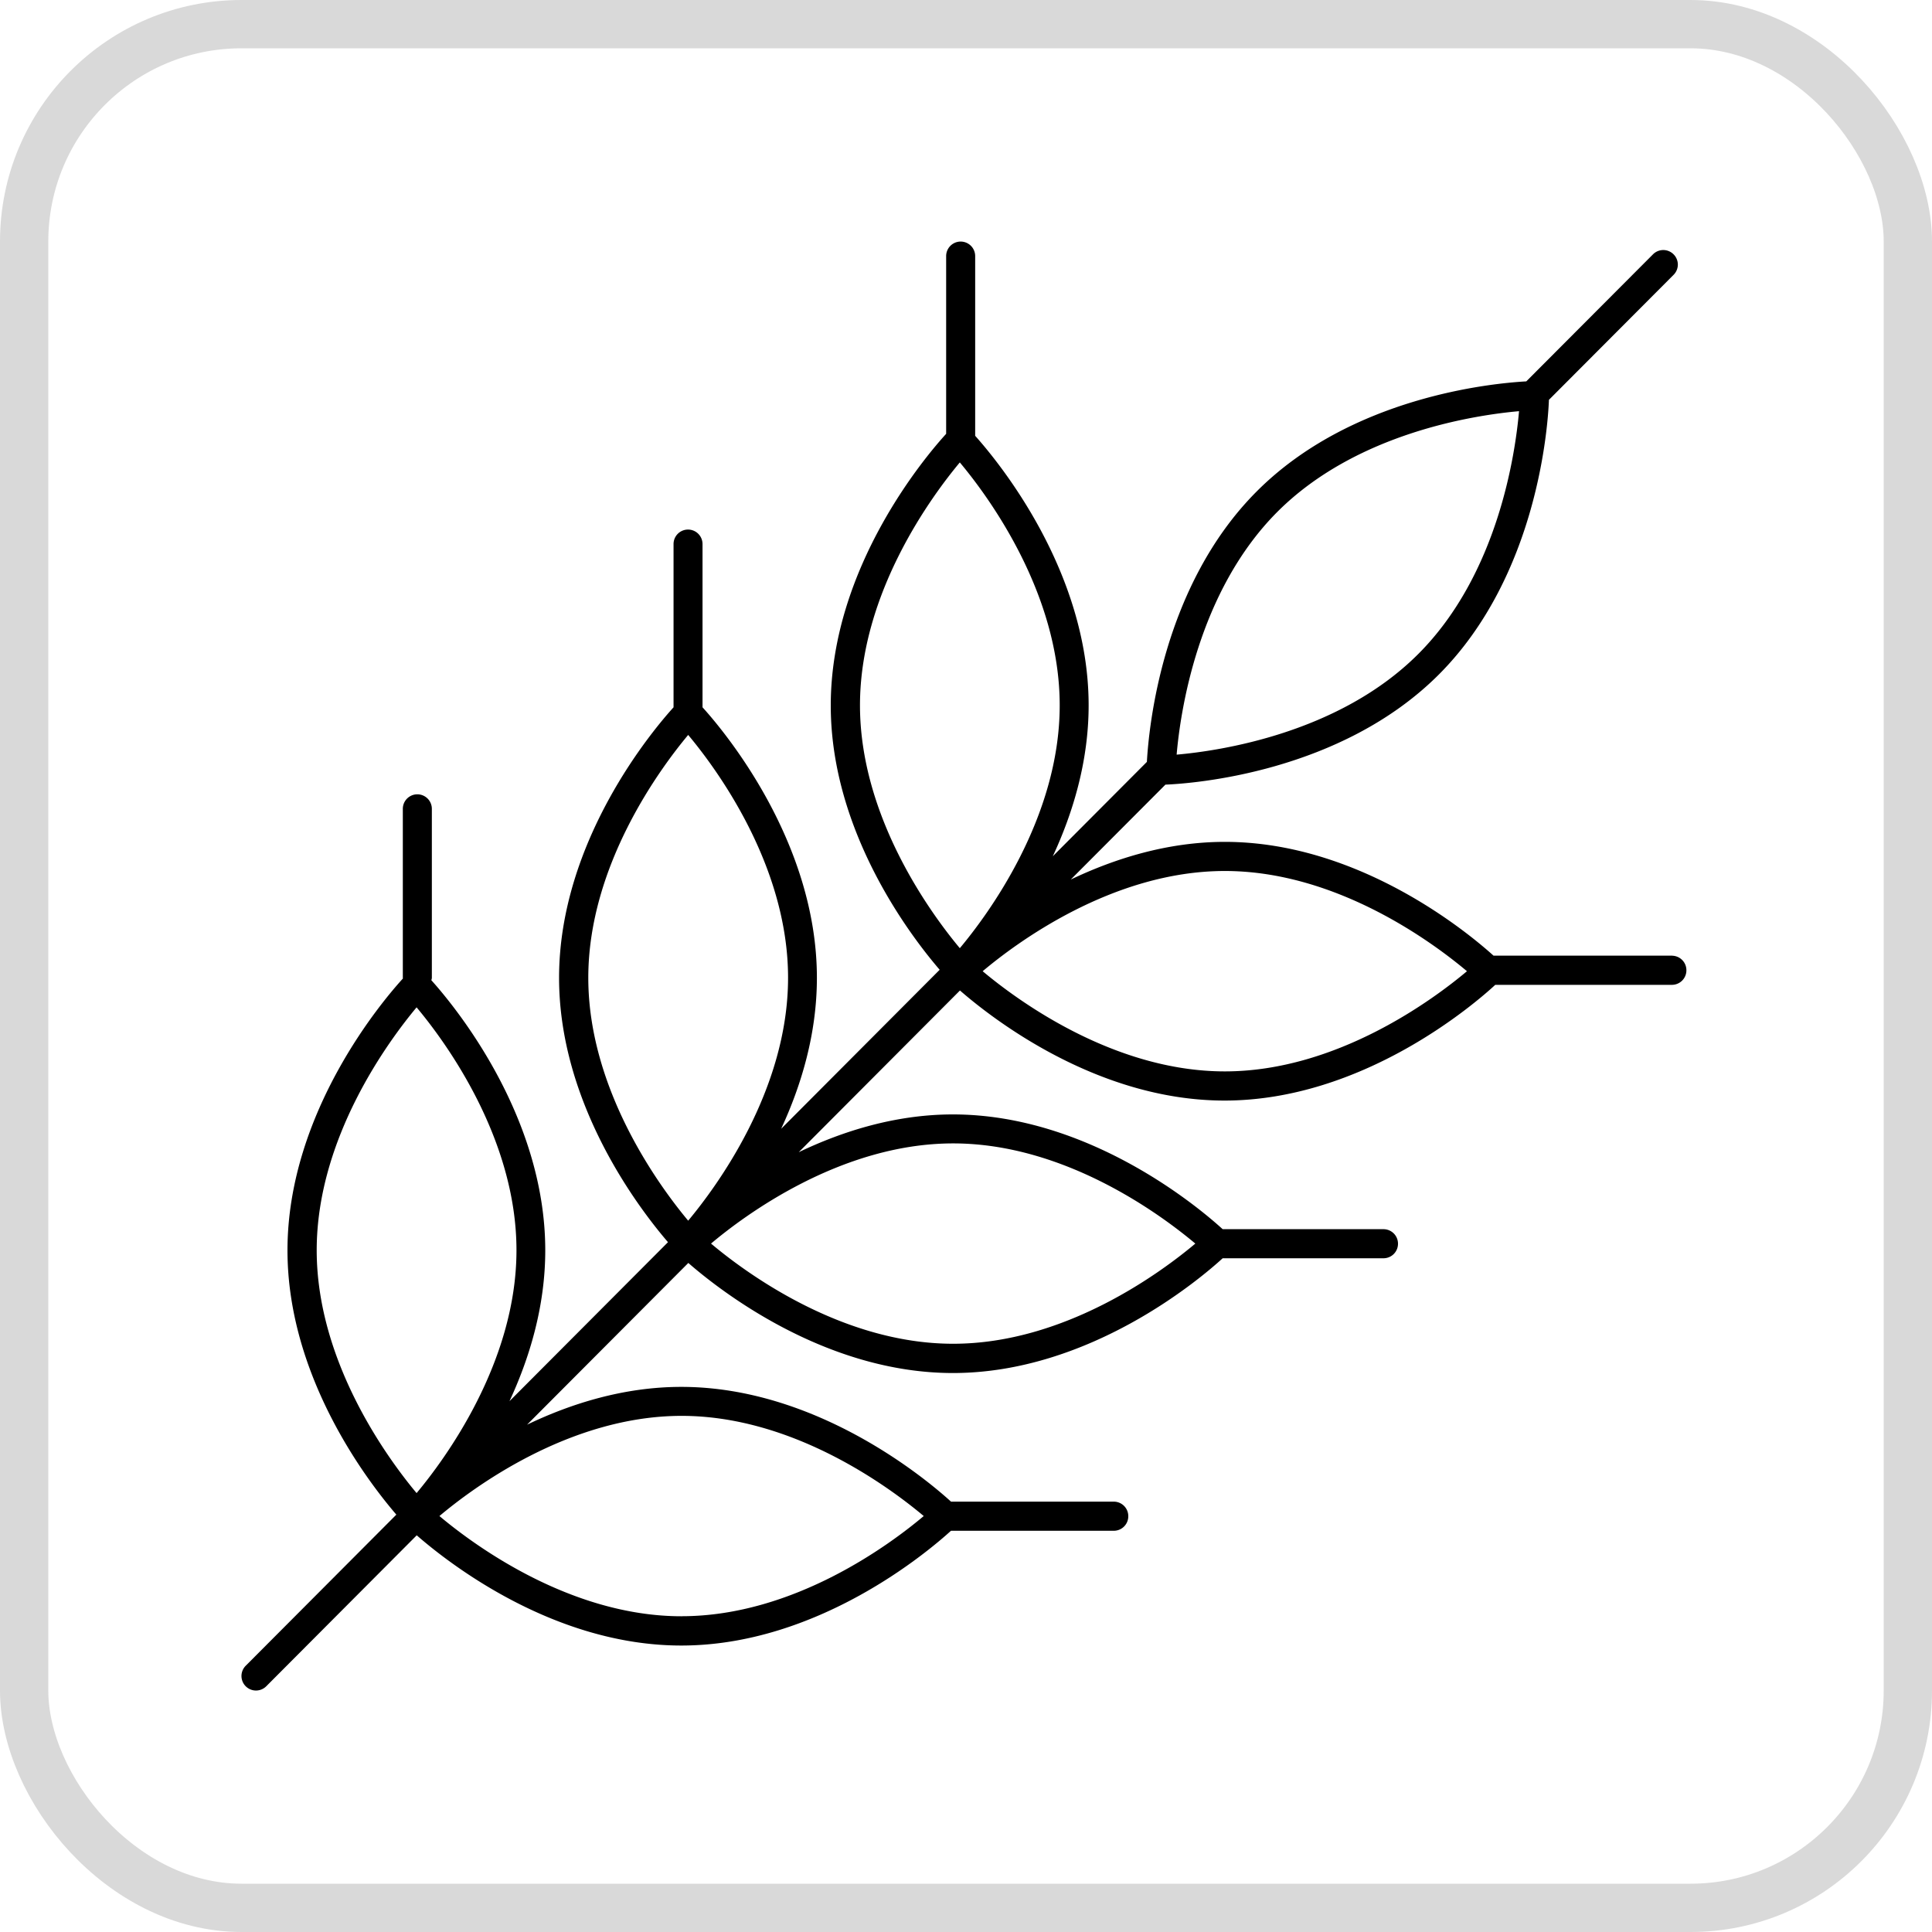
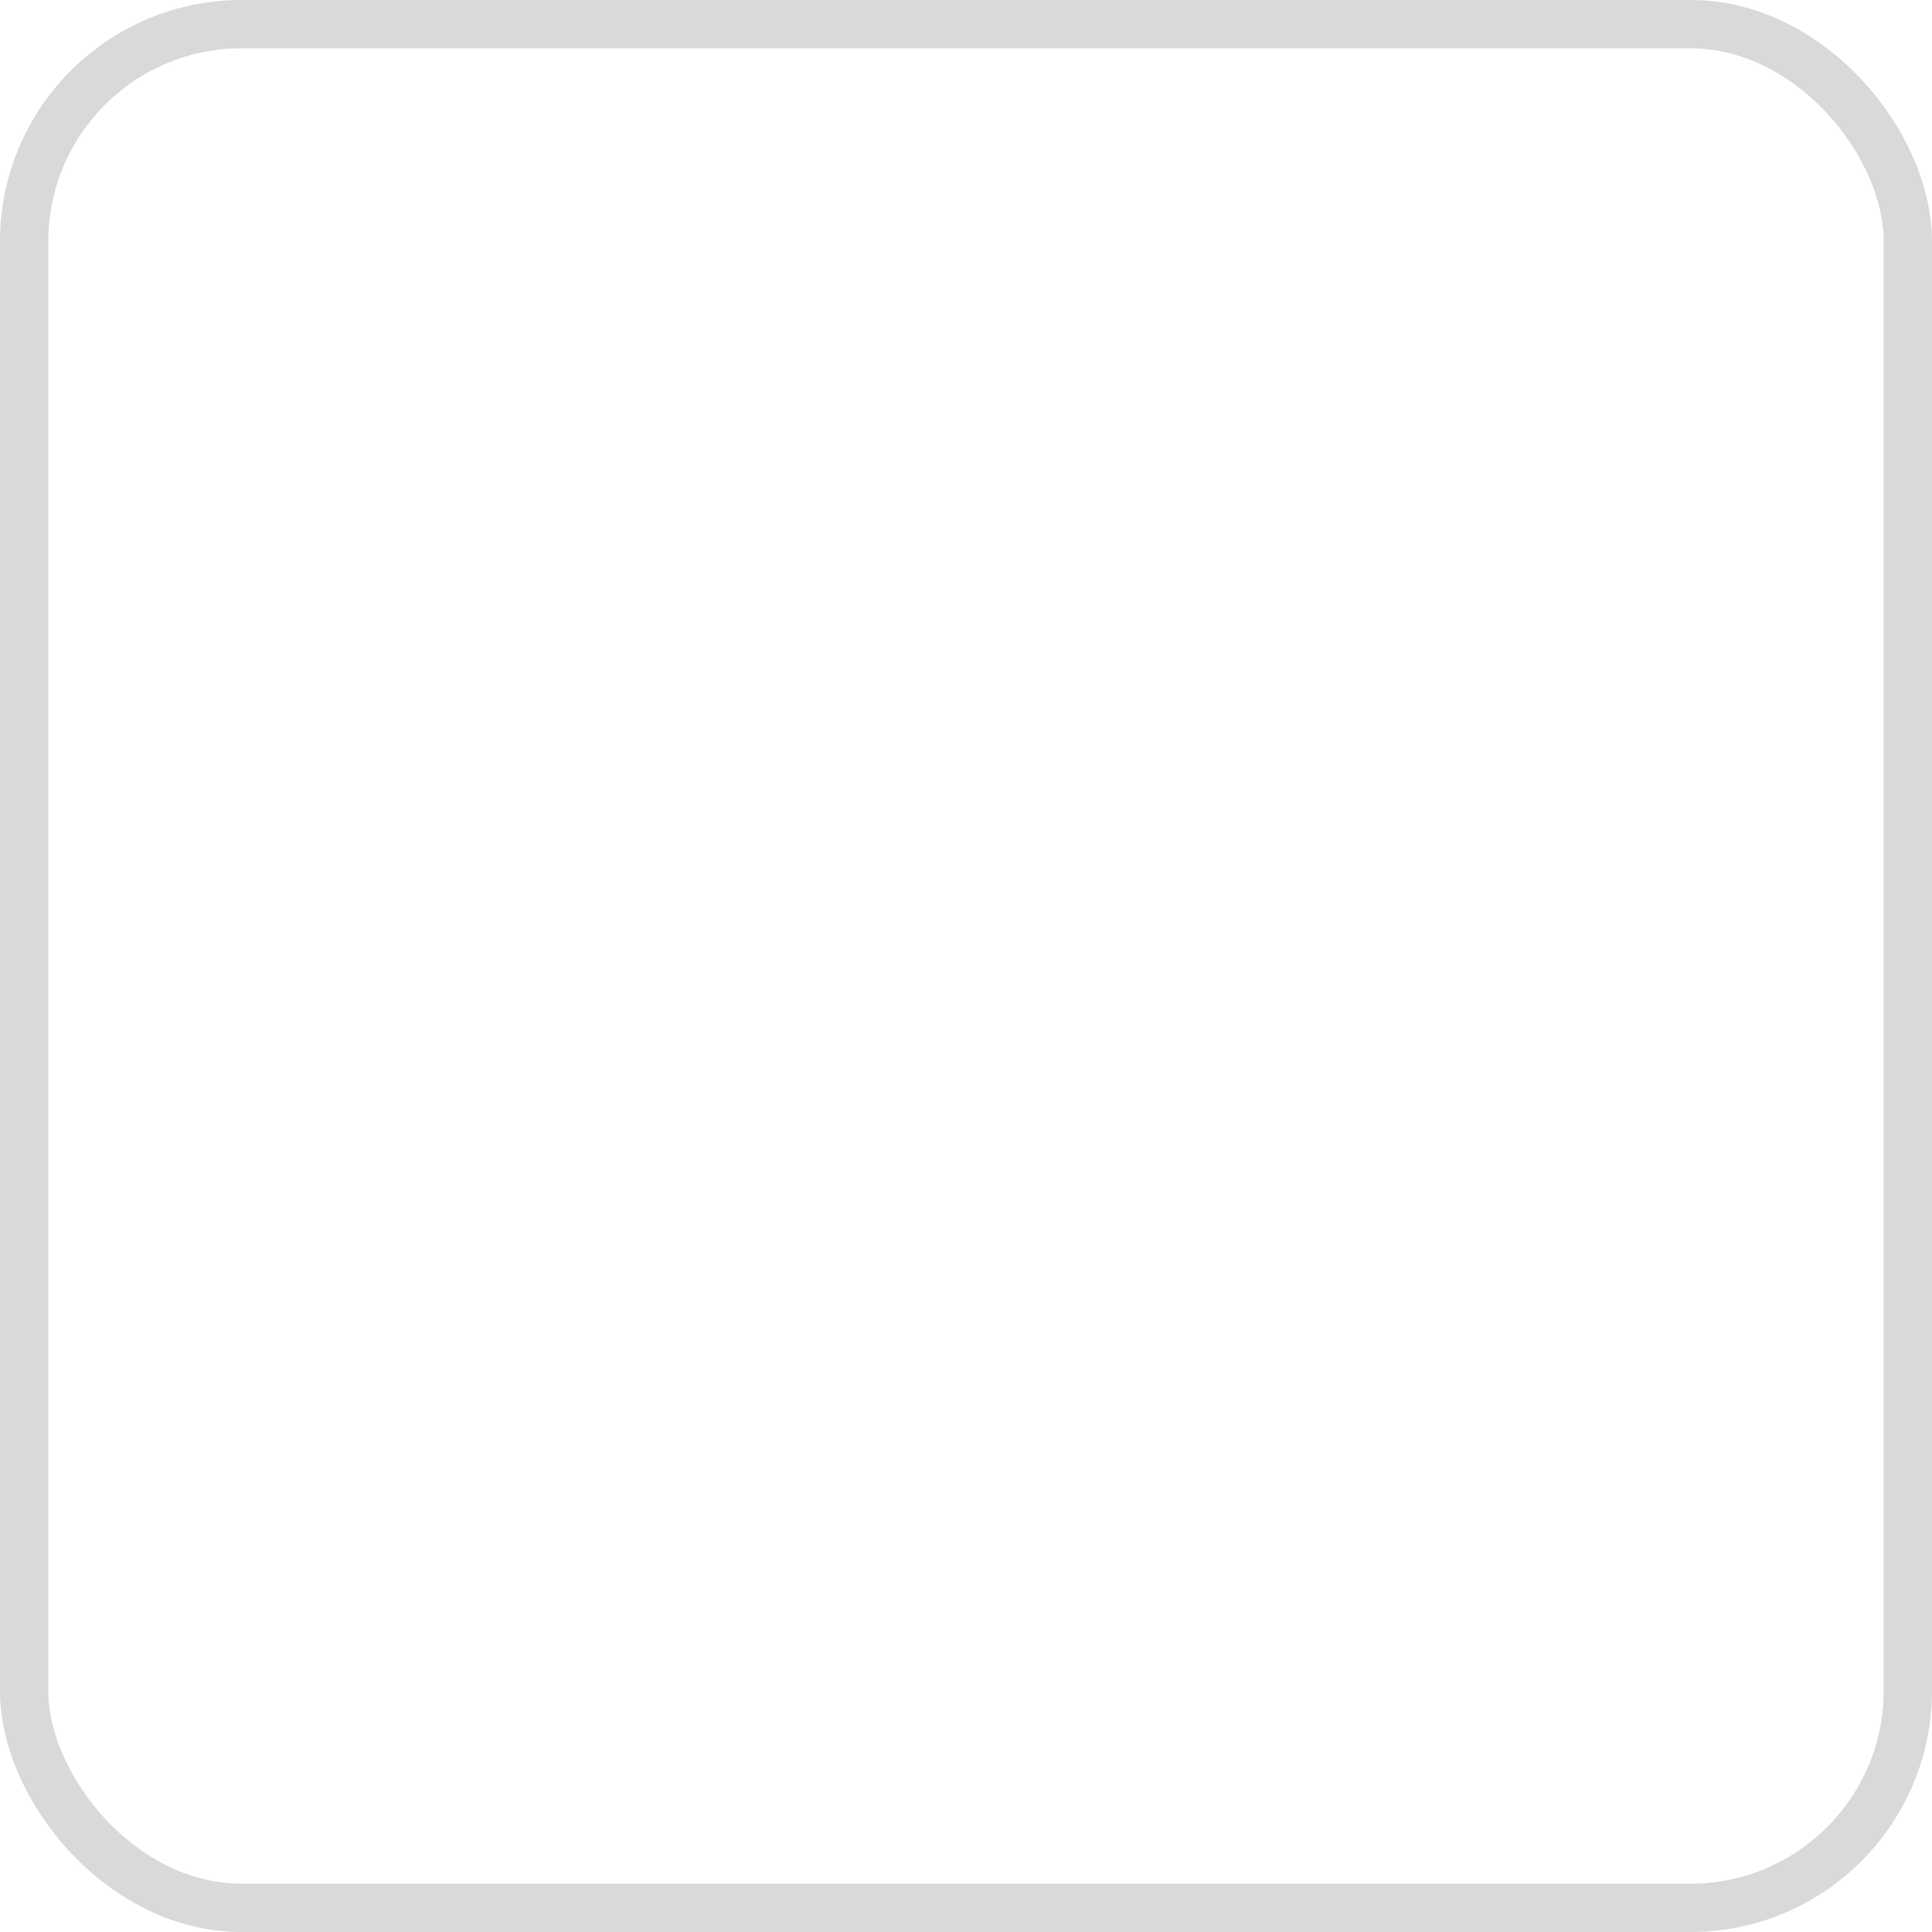
<svg xmlns="http://www.w3.org/2000/svg" width="40" height="40" fill="none">
-   <path d="M34.622 19.786h-3.7c-.518-.468-2.782-2.356-5.563-2.356-1.19 0-2.285.348-3.19.78l1.96-1.965c.545-.022 3.626-.24 5.664-2.283 2.04-2.046 2.255-5.137 2.276-5.684l2.58-2.587a.3.3 0 000-.426.3.3 0 00-.425 0L31.6 7.896c-.72.04-3.63.32-5.583 2.28-1.954 1.959-2.232 4.877-2.272 5.598l-1.948 1.954c.415-.892.742-1.964.742-3.125 0-2.79-1.884-5.06-2.349-5.58V5.302a.3.3 0 10-.601 0v3.68c-.387.424-2.389 2.748-2.389 5.624 0 2.628 1.674 4.797 2.255 5.472l-3.282 3.292c.414-.892.74-1.963.74-3.125 0-2.832-1.939-5.129-2.368-5.601v-3.38a.3.3 0 10-.6 0v3.38c-.428.472-2.37 2.77-2.37 5.601 0 2.629 1.674 4.797 2.255 5.473l-3.282 3.292c.415-.893.741-1.964.741-3.123 0-2.812-1.911-5.095-2.358-5.592.002-.016.01-.032.01-.05v-3.499a.3.3 0 10-.601 0v3.5l.002.013c-.38.416-2.39 2.746-2.39 5.628 0 2.628 1.672 4.795 2.254 5.472l-3.118 3.128a.3.3 0 10.424.426l3.116-3.126c.65.567 2.828 2.282 5.477 2.282 2.823 0 5.113-1.948 5.584-2.376h3.37a.3.3 0 00.301-.302.3.3 0 00-.3-.301h-3.37c-.472-.43-2.762-2.376-5.585-2.376-1.19 0-2.287.348-3.192.782l3.338-3.348c.65.567 2.83 2.279 5.478 2.279 2.824 0 5.114-1.945 5.585-2.376h3.33a.3.3 0 00.3-.301.3.3 0 00-.3-.301h-3.33c-.471-.43-2.761-2.376-5.585-2.376-1.19 0-2.286.348-3.192.782l3.338-3.348c.65.566 2.828 2.279 5.477 2.279 2.867 0 5.186-2.008 5.606-2.396h3.657a.3.3 0 00.3-.302.3.3 0 00-.3-.301h.006zm-14.277.322c.678-.571 2.681-2.075 5.014-2.075 2.332 0 4.334 1.504 5.013 2.075-.679.57-2.687 2.074-5.013 2.074-2.327 0-4.334-1.504-5.014-2.074zM31.45 8.513c-.078.886-.436 3.373-2.082 5.023-1.645 1.65-4.123 2.011-5.007 2.088.076-.885.435-3.369 2.082-5.023 1.645-1.65 4.124-2.01 5.007-2.088zM19.872 9.574c.57.68 2.068 2.69 2.068 5.029 0 2.34-1.498 4.347-2.068 5.028-.569-.681-2.067-2.695-2.067-5.028 0-2.334 1.498-4.347 2.067-5.029zm4.876 16.173c-.678.57-2.681 2.074-5.014 2.074-2.332 0-4.334-1.503-5.013-2.074.677-.57 2.68-2.074 5.013-2.074 2.333 0 4.334 1.503 5.014 2.074zm-10.5-10.531c.569.679 2.068 2.689 2.068 5.028 0 2.34-1.499 4.347-2.068 5.029-.57-.682-2.068-2.695-2.068-5.029 0-2.333 1.499-4.347 2.068-5.028zm-.136 18.247c-2.327 0-4.335-1.504-5.014-2.075.677-.57 2.681-2.074 5.014-2.074 2.332 0 4.334 1.504 5.013 2.074-.677.571-2.68 2.074-5.013 2.074zM8.625 20.856c.57.68 2.068 2.691 2.068 5.029 0 2.337-1.499 4.347-2.068 5.028-.569-.681-2.068-2.695-2.068-5.028 0-2.334 1.5-4.348 2.068-5.029z" fill="#000" />
  <rect x=".5" y=".5" width="39" height="39" rx="4.5" stroke="#D9D9D9" />
</svg>